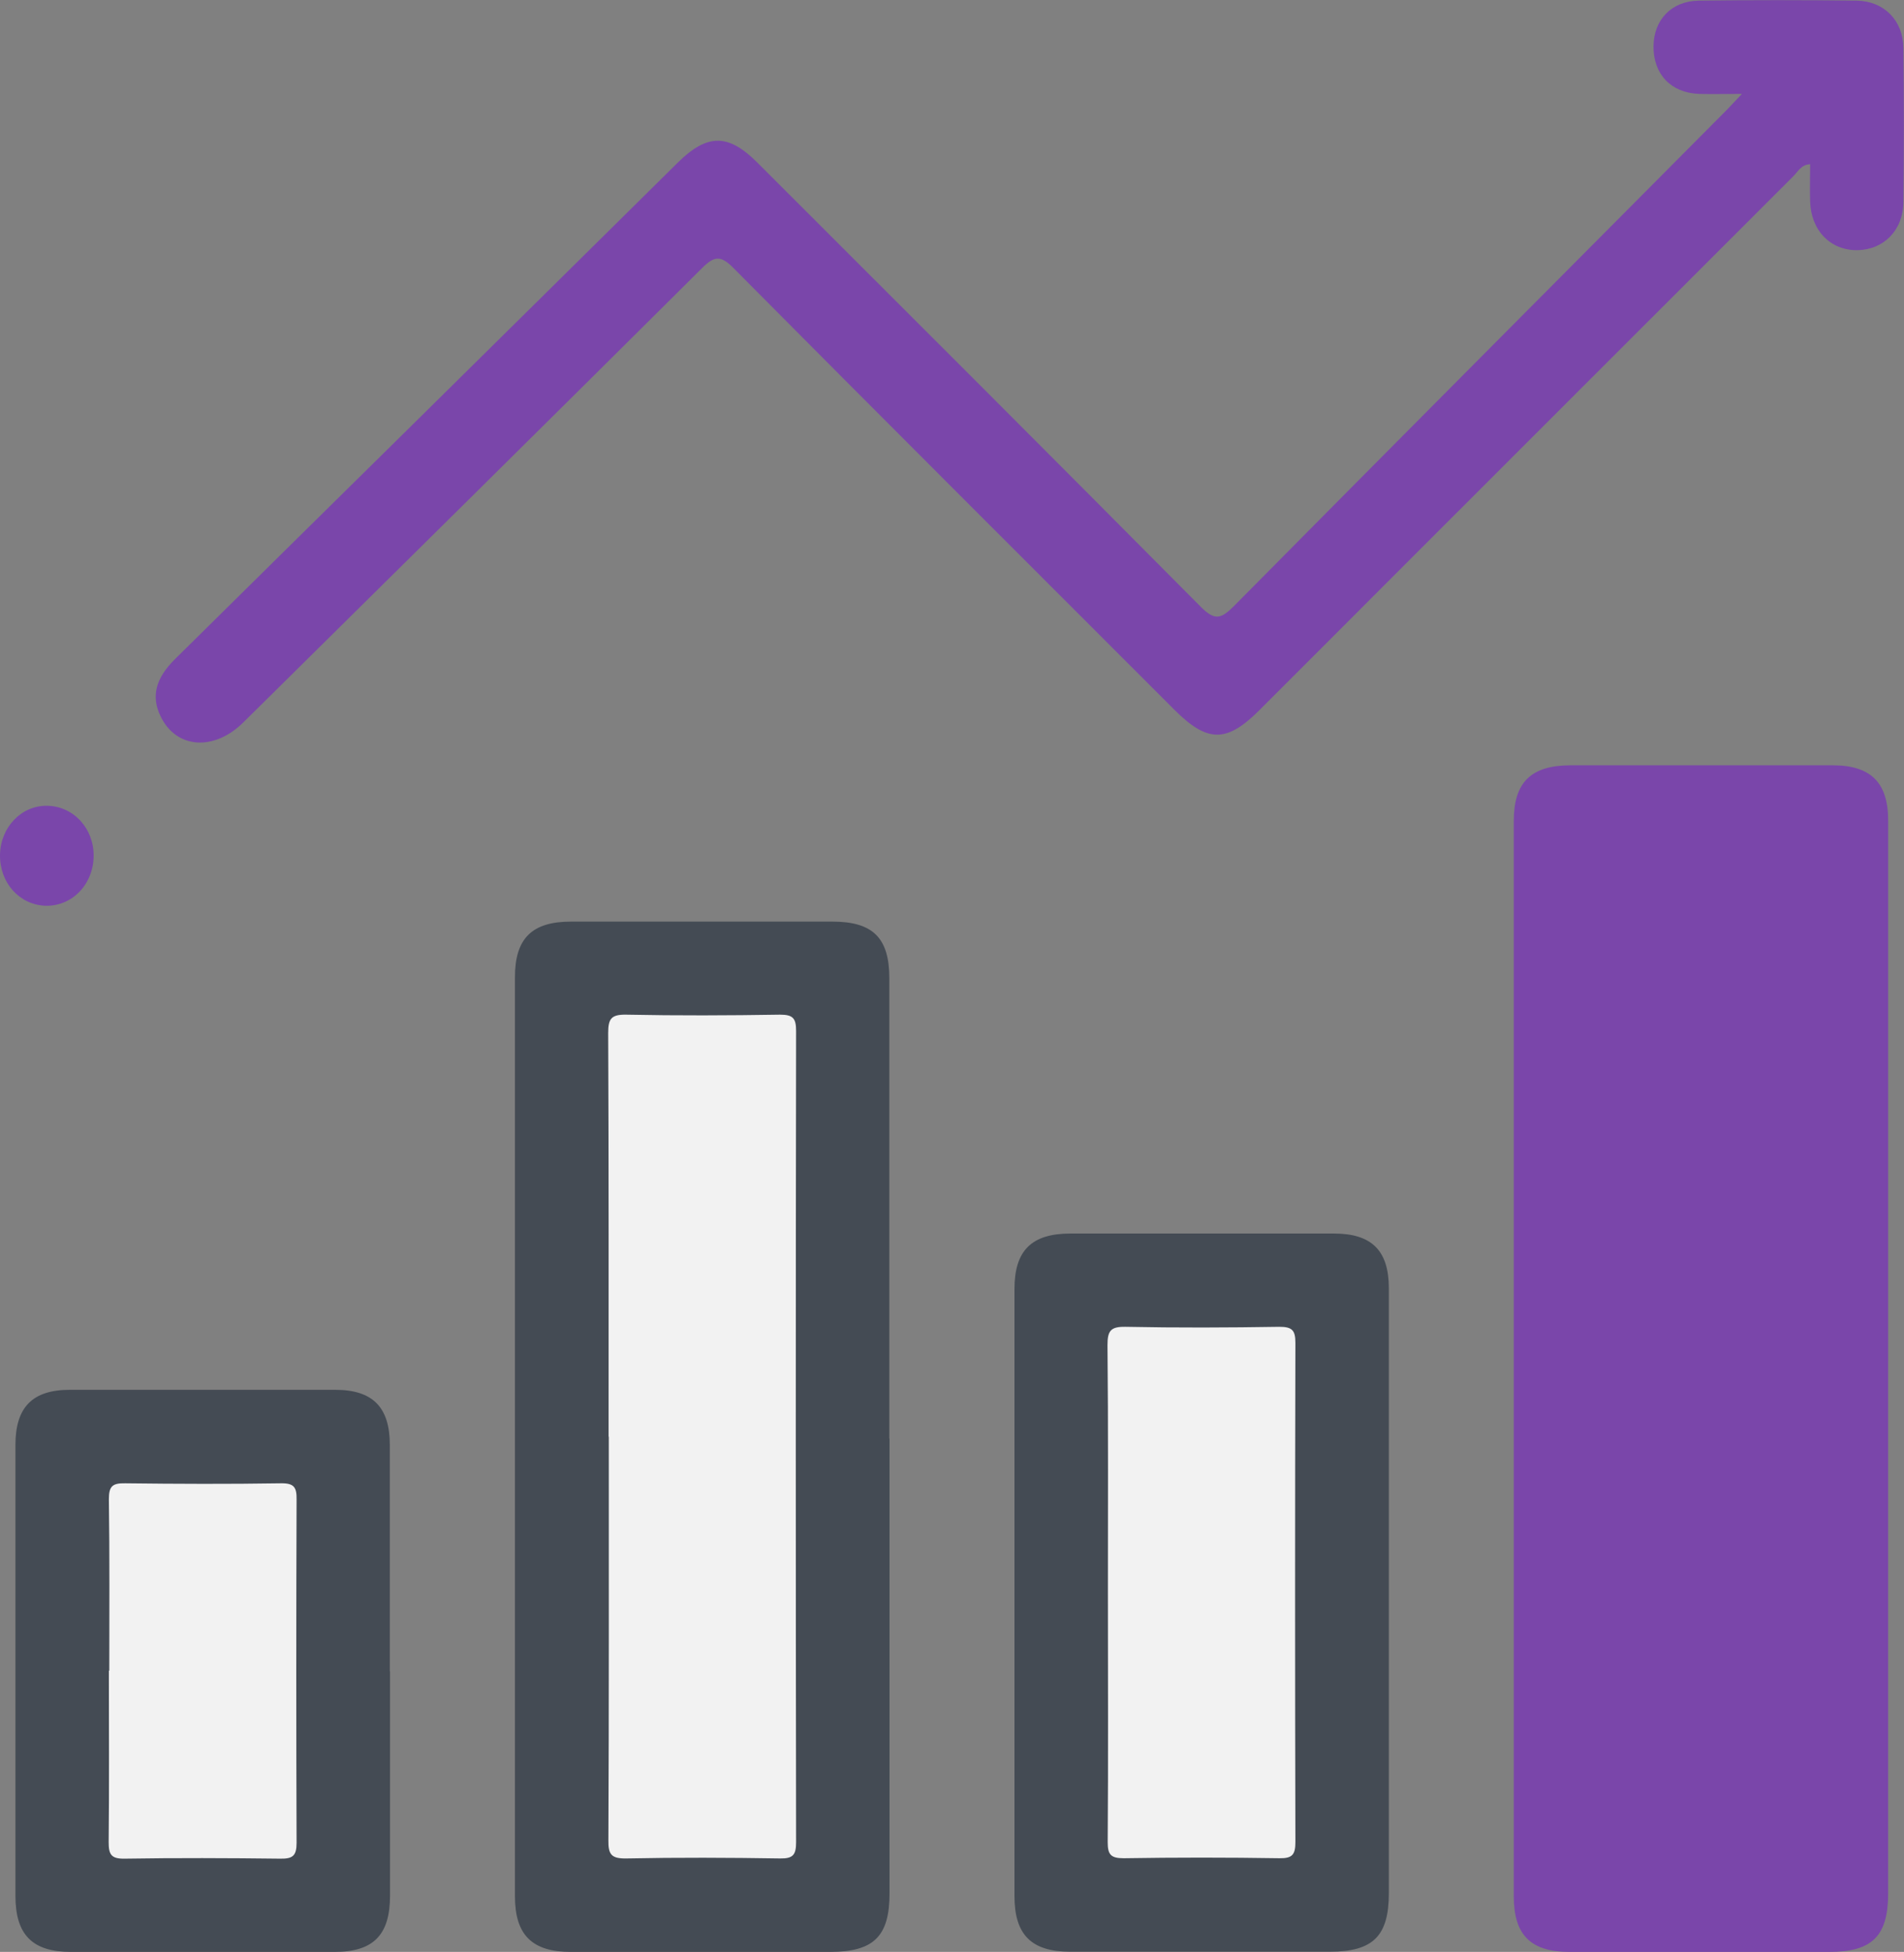
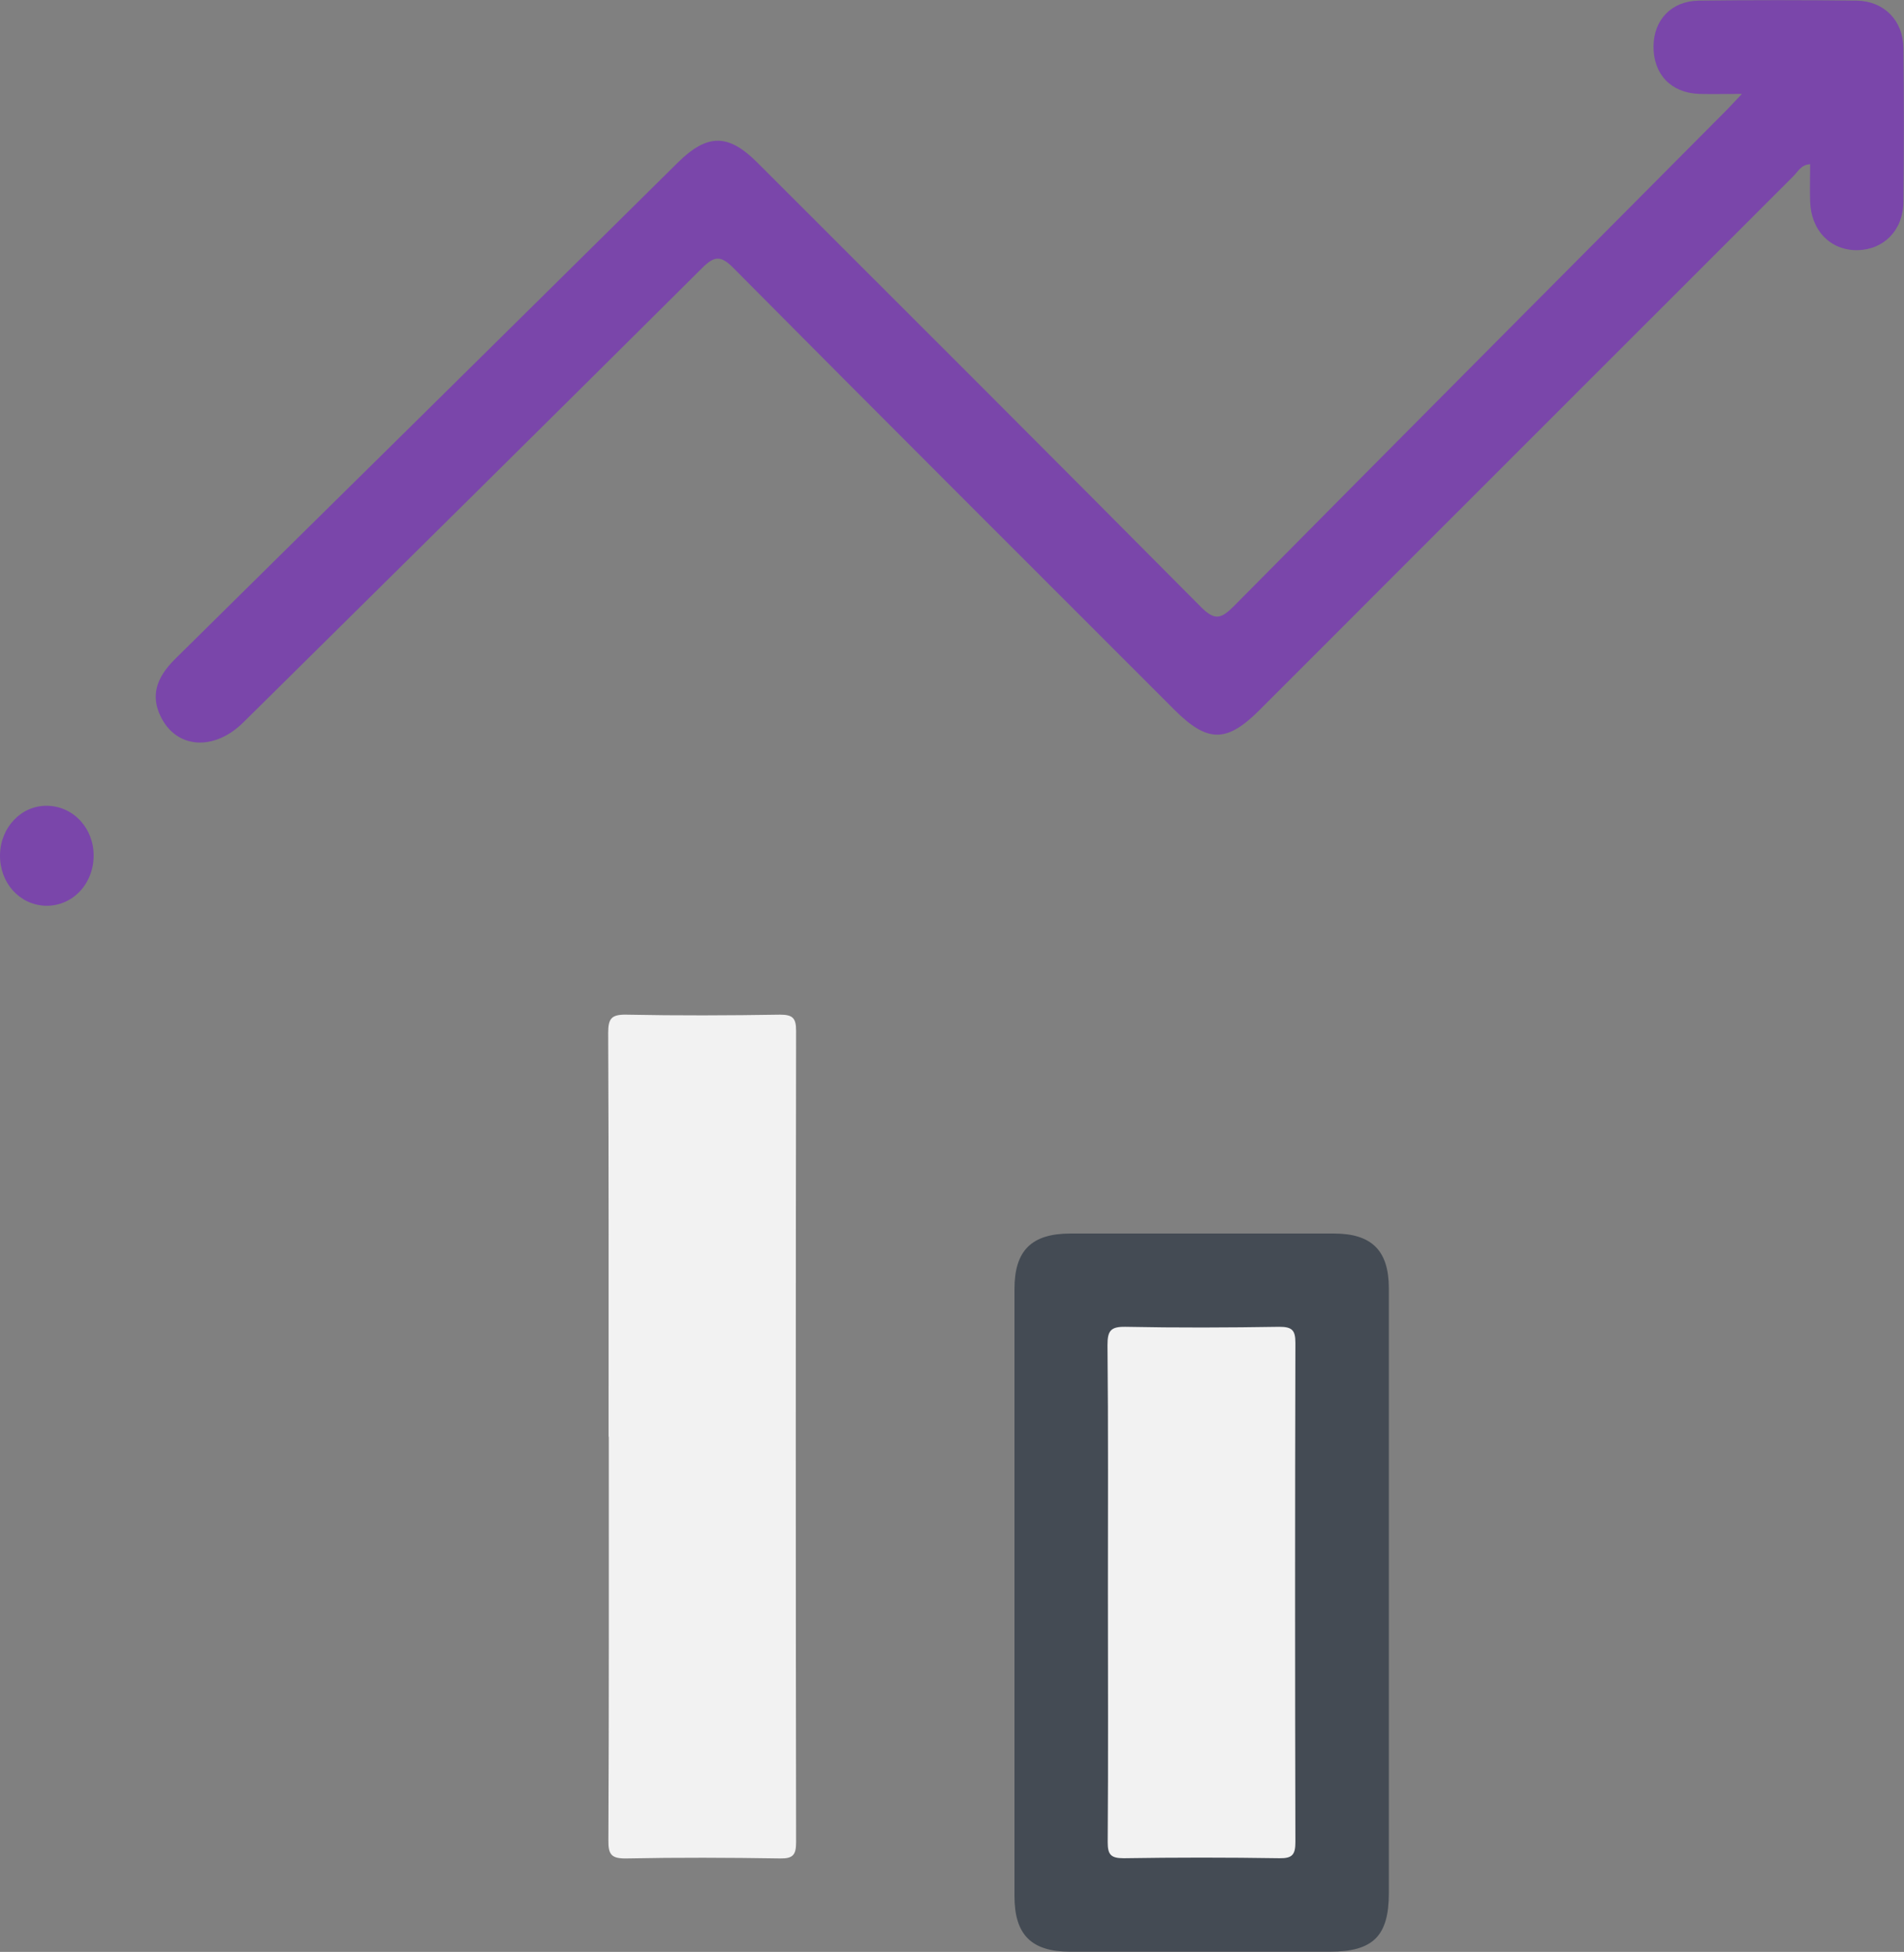
<svg xmlns="http://www.w3.org/2000/svg" id="b" data-name="Слой 2" viewBox="0 0 91.29 93.55">
  <rect x="0" y="0" width="91.29" height="93.55" fill="#808080" stroke="none" />
  <g id="c" data-name="Слой 1">
    <g>
-       <path d="m90.53,65.21c0,8.51,0,17.02,0,25.53,0,2.05-.76,2.81-2.83,2.81-4.15,0-8.29,0-12.44,0-1.87,0-2.68-.81-2.68-2.67,0-17.18,0-34.35,0-51.53,0-1.85.82-2.66,2.69-2.67,4.21,0,8.42,0,12.62,0,1.8,0,2.64.83,2.64,2.63,0,8.63,0,17.27,0,25.9Z" style="fill: #7a46aa; stroke-width: 0px;" />
-       <path d="m83.51,4.5c-.83,0-1.44.02-2.05,0-1.35-.05-2.19-.95-2.18-2.28.01-1.27.86-2.17,2.17-2.19,2.52-.03,5.05-.03,7.57,0,1.31.02,2.23.95,2.24,2.27.03,2.46.03,4.92,0,7.39-.01,1.35-.95,2.28-2.2,2.3-1.29.02-2.23-.94-2.27-2.33-.02-.59,0-1.18,0-1.79-.44.02-.59.37-.82.59-8.53,8.52-17.06,17.05-25.59,25.58-1.57,1.57-2.49,1.56-4.08-.03-7.05-7.05-14.11-14.09-21.14-21.17-.62-.63-.93-.56-1.51.02-7.31,7.27-14.65,14.52-21.99,21.77-1.41,1.39-3.22,1.25-3.96-.3-.46-.95-.25-1.82.71-2.76,3.7-3.66,7.41-7.31,11.11-10.96,4.33-4.27,8.65-8.54,12.97-12.81,1.42-1.4,2.42-1.41,3.82-.01,7.1,7.09,14.2,14.18,21.27,21.3.67.67.97.57,1.58-.04,7.87-7.95,15.77-15.88,23.66-23.81.17-.18.34-.36.69-.73Z" style="fill: #7a46aa; stroke-width: 0px;" />
-       <path d="m42.65,68.95c0,7.26,0,14.53,0,21.79,0,2.06-.75,2.8-2.83,2.81-4.15,0-8.29,0-12.44,0-1.87,0-2.69-.81-2.69-2.67,0-14.68,0-29.37,0-44.05,0-1.86.82-2.66,2.69-2.66,4.18,0,8.36,0,12.53,0,1.94,0,2.73.78,2.73,2.71,0,7.36,0,14.72,0,22.07Z" style="fill: #444b54; stroke-width: 0px;" />
+       <path d="m83.51,4.5c-.83,0-1.44.02-2.05,0-1.35-.05-2.19-.95-2.18-2.28.01-1.27.86-2.17,2.17-2.19,2.52-.03,5.05-.03,7.57,0,1.31.02,2.23.95,2.24,2.27.03,2.46.03,4.92,0,7.39-.01,1.35-.95,2.28-2.2,2.3-1.29.02-2.23-.94-2.27-2.33-.02-.59,0-1.18,0-1.79-.44.02-.59.37-.82.59-8.53,8.52-17.06,17.05-25.59,25.58-1.57,1.57-2.49,1.56-4.08-.03-7.05-7.05-14.11-14.09-21.14-21.17-.62-.63-.93-.56-1.51.02-7.31,7.27-14.65,14.52-21.99,21.77-1.41,1.39-3.22,1.25-3.96-.3-.46-.95-.25-1.82.71-2.76,3.7-3.66,7.41-7.31,11.11-10.96,4.33-4.27,8.65-8.54,12.97-12.81,1.42-1.4,2.42-1.41,3.82-.01,7.1,7.09,14.2,14.18,21.27,21.3.67.67.97.57,1.58-.04,7.87-7.95,15.77-15.88,23.66-23.81.17-.18.34-.36.69-.73" style="fill: #7a46aa; stroke-width: 0px;" />
      <path d="m66.59,76.34c0,4.8,0,9.6,0,14.4,0,2.05-.76,2.8-2.83,2.8-4.15,0-8.29,0-12.44,0-1.87,0-2.68-.81-2.68-2.67,0-9.7,0-19.39,0-29.09,0-1.85.82-2.66,2.69-2.66,4.21,0,8.42,0,12.63,0,1.81,0,2.63.82,2.63,2.62,0,4.86,0,9.73,0,14.59Z" style="fill: #444b54; stroke-width: 0px;" />
-       <path d="m18.7,80.1c0,3.59,0,7.17,0,10.76,0,1.88-.8,2.69-2.66,2.69-4.21,0-8.42,0-12.63,0-1.86,0-2.67-.82-2.67-2.69,0-7.2,0-14.4,0-21.61,0-1.81.82-2.64,2.61-2.64,4.24,0,8.48,0,12.72,0,1.8,0,2.62.83,2.62,2.64,0,3.62,0,7.23,0,10.85Z" style="fill: #444b54; stroke-width: 0px;" />
      <path d="m0,40.97c.02-1.32,1.03-2.38,2.27-2.35,1.25.02,2.23,1.08,2.22,2.4-.01,1.37-1.04,2.43-2.32,2.39C.92,43.36-.02,42.3,0,40.97Z" style="fill: #7a46aa; stroke-width: 0px;" />
      <path d="m29.18,68.86c0-6.45.01-12.9-.02-19.35,0-.69.15-.89.86-.88,2.46.05,4.92.04,7.38,0,.62,0,.77.17.77.78-.02,12.96-.02,25.92,0,38.88,0,.6-.14.79-.76.78-2.46-.04-4.92-.05-7.38,0-.71.01-.87-.18-.86-.87.03-6.45.02-12.9.02-19.35Z" style="fill: #f2f2f2; stroke-width: 0px;" />
      <path d="m53.12,76.34c0-3.96.02-7.91-.02-11.87,0-.69.15-.89.86-.88,2.46.05,4.92.04,7.38,0,.62,0,.77.17.77.77-.02,7.97-.02,15.95,0,23.92,0,.6-.14.79-.76.78-2.49-.04-4.98-.04-7.47,0-.62,0-.77-.17-.77-.77.03-3.99.01-7.97.01-11.96Z" style="fill: #f2f2f2; stroke-width: 0px;" />
-       <path d="m5.24,80.07c0-2.74.02-5.48-.02-8.22,0-.63.18-.77.78-.76,2.49.03,4.98.04,7.47,0,.64-.01.76.2.75.79-.02,5.48-.02,10.96,0,16.44,0,.62-.18.77-.78.76-2.49-.03-4.98-.04-7.47,0-.64.01-.76-.2-.76-.79.03-2.74.01-5.48.01-8.22Z" style="fill: #f2f2f2; stroke-width: 0px;" />
    </g>
  </g>
</svg>